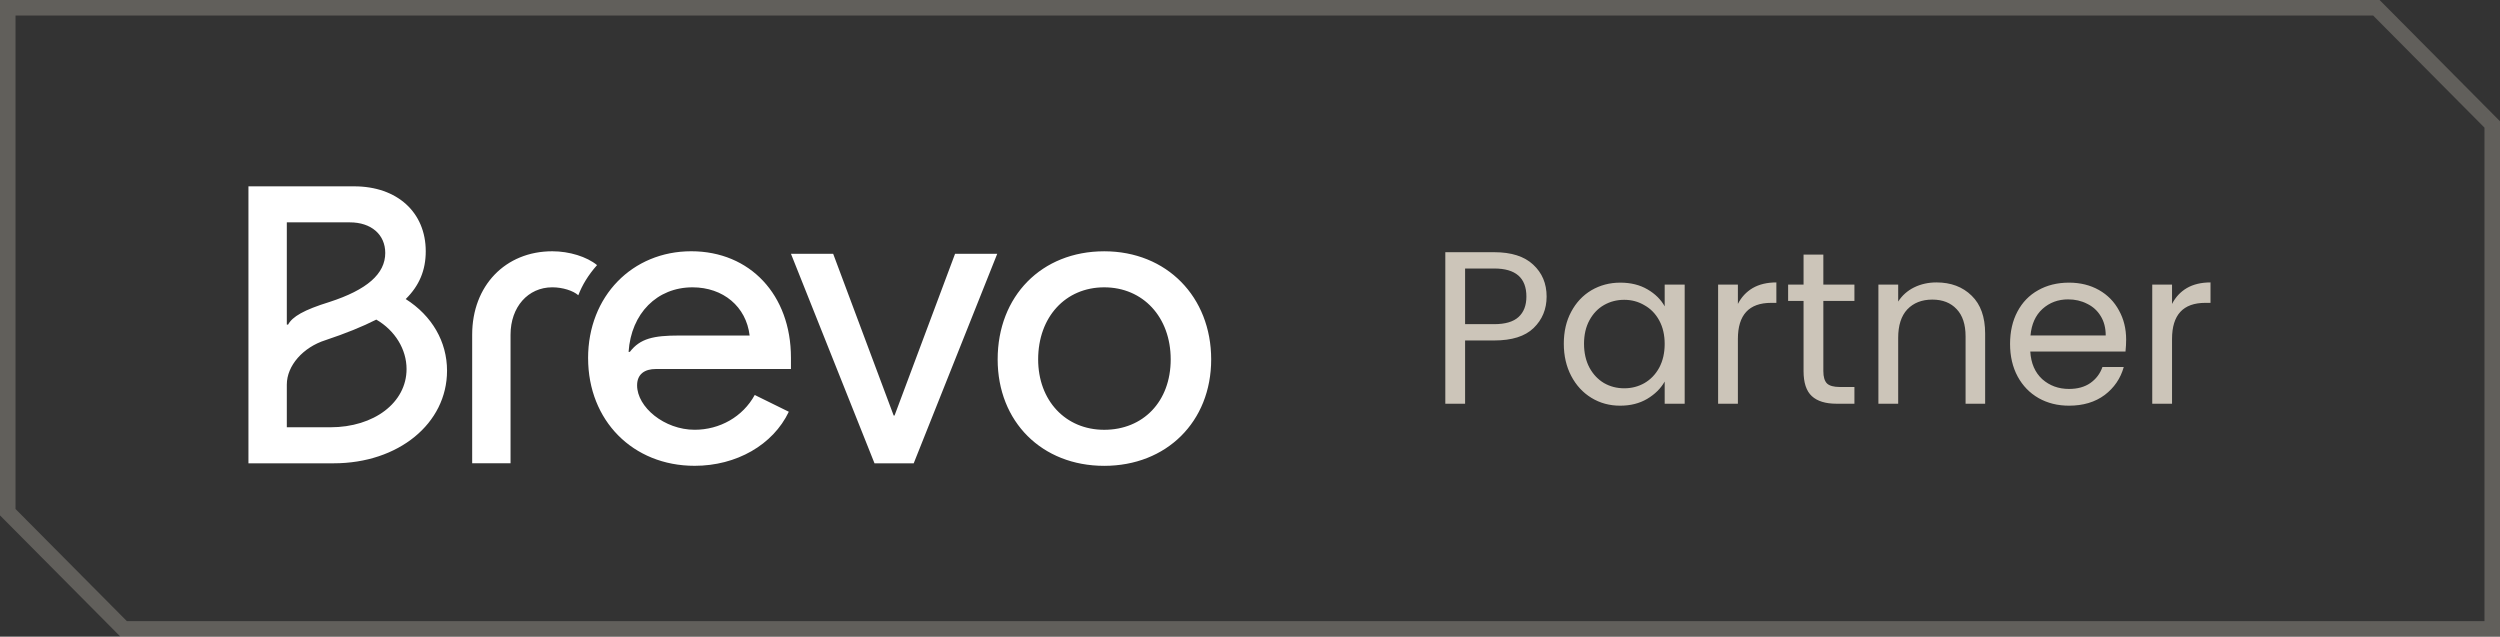
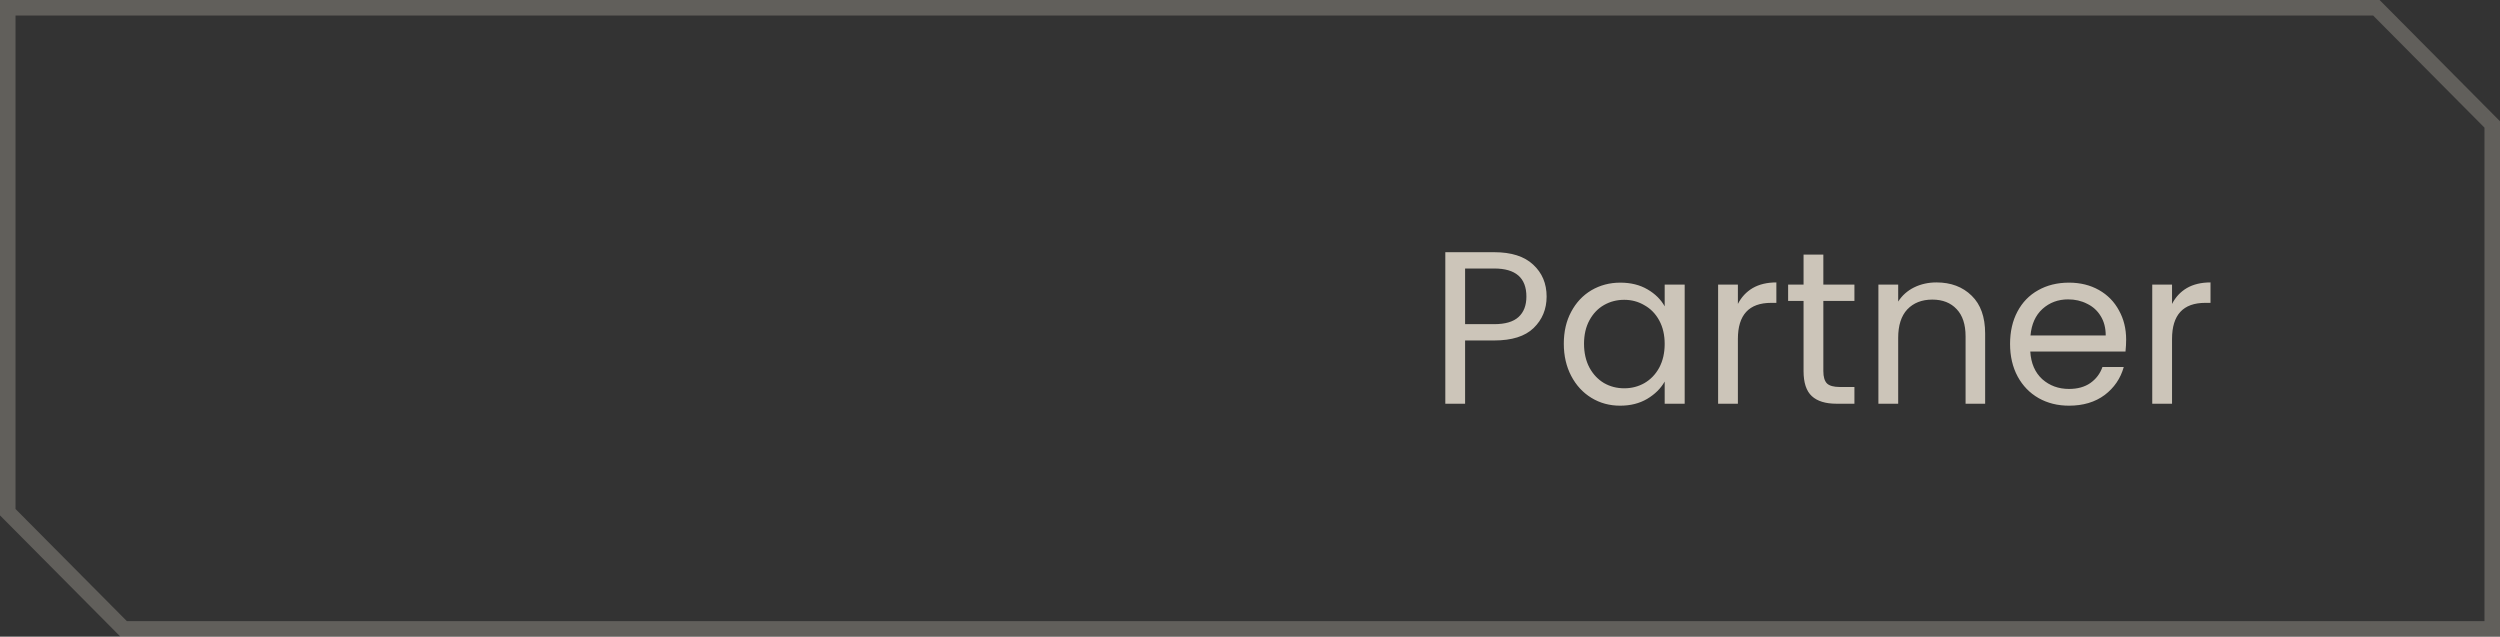
<svg xmlns="http://www.w3.org/2000/svg" width="161" height="41" viewBox="0 0 161 41" fill="none">
  <rect x="0" y="0" width="161" height="41" fill="#333333" stroke="none" />
  <path d="M7.962 40.5L0.5 32.985V0.5L153.038 0.5L160.5 8.015V40.5L7.962 40.5Z" stroke="#CCC5B9" stroke-opacity="0.3" />
-   <path d="M66.857 23.145C66.857 20.42 68.613 18.504 71.111 18.504C73.608 18.504 75.393 20.419 75.393 23.145C75.393 25.871 73.609 27.679 71.111 27.679C68.613 27.679 66.857 25.789 66.857 23.145ZM64.249 23.145C64.249 27.166 67.104 30 71.111 30C75.118 30 78 27.166 78 23.145C78 19.125 75.145 16.183 71.111 16.183C67.077 16.183 64.249 19.071 64.249 23.145ZM50.938 16.345L56.318 29.837H58.843L64.222 16.345H61.506L57.608 26.762H57.553L53.656 16.345H50.938ZM40.481 22.66C40.645 20.176 42.32 18.504 44.598 18.504C46.573 18.504 48.056 19.745 48.276 21.608H43.719C42.1 21.608 41.222 21.797 40.563 22.66L40.481 22.66ZM37.874 23.064C37.874 27.085 40.756 29.998 44.735 29.998C47.425 29.998 49.784 28.65 50.799 26.517L48.605 25.437C47.837 26.841 46.354 27.677 44.735 27.677C42.786 27.677 41.029 26.22 41.029 24.817C41.029 24.088 41.523 23.764 42.237 23.764H50.937V23.036C50.937 18.988 48.302 16.181 44.515 16.181C40.728 16.181 37.873 19.069 37.873 23.063M30.408 29.836H32.879V21.553C32.879 19.772 34.003 18.503 35.569 18.503C36.227 18.503 36.913 18.719 37.243 19.015C37.491 18.367 37.875 17.721 38.45 17.073C37.792 16.533 36.667 16.182 35.569 16.182C32.55 16.182 30.408 18.395 30.408 21.552V29.836ZM18.471 20.905V14.32H22.532C23.904 14.32 24.81 15.103 24.81 16.29C24.81 17.639 23.631 18.665 21.215 19.448C19.568 19.959 18.828 20.391 18.553 20.905L18.471 20.905ZM18.471 27.517V24.765C18.471 23.55 19.513 22.363 20.968 21.904C22.259 21.473 23.328 21.041 24.234 20.582C25.442 21.284 26.182 22.498 26.182 23.767C26.182 25.925 24.097 27.517 21.269 27.517L18.471 27.517ZM16 29.837H21.489C25.662 29.837 28.789 27.274 28.789 23.874C28.789 22.012 27.829 20.339 26.128 19.259C27.006 18.395 27.418 17.397 27.418 16.183C27.418 13.672 25.578 12 22.807 12H16V29.837Z" fill="white" />
  <path d="M99.602 19.098C99.602 19.91 99.322 20.587 98.762 21.128C98.211 21.66 97.367 21.926 96.228 21.926H94.352V26H93.078V16.242H96.228C97.329 16.242 98.165 16.508 98.734 17.04C99.313 17.572 99.602 18.258 99.602 19.098ZM96.228 20.876C96.937 20.876 97.46 20.722 97.796 20.414C98.132 20.106 98.3 19.667 98.3 19.098C98.3 17.894 97.609 17.292 96.228 17.292H94.352V20.876H96.228ZM100.709 22.136C100.709 21.352 100.868 20.666 101.185 20.078C101.503 19.481 101.937 19.019 102.487 18.692C103.047 18.365 103.668 18.202 104.349 18.202C105.021 18.202 105.605 18.347 106.099 18.636C106.594 18.925 106.963 19.289 107.205 19.728V18.328H108.493V26H107.205V24.572C106.953 25.02 106.575 25.393 106.071 25.692C105.577 25.981 104.998 26.126 104.335 26.126C103.654 26.126 103.038 25.958 102.487 25.622C101.937 25.286 101.503 24.815 101.185 24.208C100.868 23.601 100.709 22.911 100.709 22.136ZM107.205 22.15C107.205 21.571 107.089 21.067 106.855 20.638C106.622 20.209 106.305 19.882 105.903 19.658C105.511 19.425 105.077 19.308 104.601 19.308C104.125 19.308 103.691 19.42 103.299 19.644C102.907 19.868 102.595 20.195 102.361 20.624C102.128 21.053 102.011 21.557 102.011 22.136C102.011 22.724 102.128 23.237 102.361 23.676C102.595 24.105 102.907 24.437 103.299 24.67C103.691 24.894 104.125 25.006 104.601 25.006C105.077 25.006 105.511 24.894 105.903 24.67C106.305 24.437 106.622 24.105 106.855 23.676C107.089 23.237 107.205 22.729 107.205 22.15ZM111.92 19.574C112.144 19.135 112.462 18.795 112.872 18.552C113.292 18.309 113.801 18.188 114.398 18.188V19.504H114.062C112.634 19.504 111.92 20.279 111.92 21.828V26H110.646V18.328H111.92V19.574ZM117.423 19.378V23.9C117.423 24.273 117.502 24.539 117.661 24.698C117.82 24.847 118.095 24.922 118.487 24.922H119.425V26H118.277C117.568 26 117.036 25.837 116.681 25.51C116.326 25.183 116.149 24.647 116.149 23.9V19.378H115.155V18.328H116.149V16.396H117.423V18.328H119.425V19.378H117.423ZM124.707 18.188C125.64 18.188 126.396 18.473 126.975 19.042C127.553 19.602 127.843 20.414 127.843 21.478V26H126.583V21.66C126.583 20.895 126.391 20.311 126.009 19.91C125.626 19.499 125.103 19.294 124.441 19.294C123.769 19.294 123.232 19.504 122.831 19.924C122.439 20.344 122.243 20.955 122.243 21.758V26H120.969V18.328H122.243V19.42C122.495 19.028 122.835 18.725 123.265 18.51C123.703 18.295 124.184 18.188 124.707 18.188ZM136.924 21.87C136.924 22.113 136.91 22.369 136.882 22.64H130.75C130.796 23.396 131.053 23.989 131.52 24.418C131.996 24.838 132.57 25.048 133.242 25.048C133.792 25.048 134.25 24.922 134.614 24.67C134.987 24.409 135.248 24.063 135.398 23.634H136.77C136.564 24.371 136.154 24.973 135.538 25.44C134.922 25.897 134.156 26.126 133.242 26.126C132.514 26.126 131.86 25.963 131.282 25.636C130.712 25.309 130.264 24.847 129.938 24.25C129.611 23.643 129.448 22.943 129.448 22.15C129.448 21.357 129.606 20.661 129.924 20.064C130.241 19.467 130.684 19.009 131.254 18.692C131.832 18.365 132.495 18.202 133.242 18.202C133.97 18.202 134.614 18.361 135.174 18.678C135.734 18.995 136.163 19.434 136.462 19.994C136.77 20.545 136.924 21.17 136.924 21.87ZM135.608 21.604C135.608 21.119 135.5 20.703 135.286 20.358C135.071 20.003 134.777 19.737 134.404 19.56C134.04 19.373 133.634 19.28 133.186 19.28C132.542 19.28 131.991 19.485 131.534 19.896C131.086 20.307 130.829 20.876 130.764 21.604H135.608ZM139.879 19.574C140.103 19.135 140.421 18.795 140.831 18.552C141.251 18.309 141.76 18.188 142.357 18.188V19.504H142.021C140.593 19.504 139.879 20.279 139.879 21.828V26H138.605V18.328H139.879V19.574Z" fill="#CCC5B9" />
</svg>